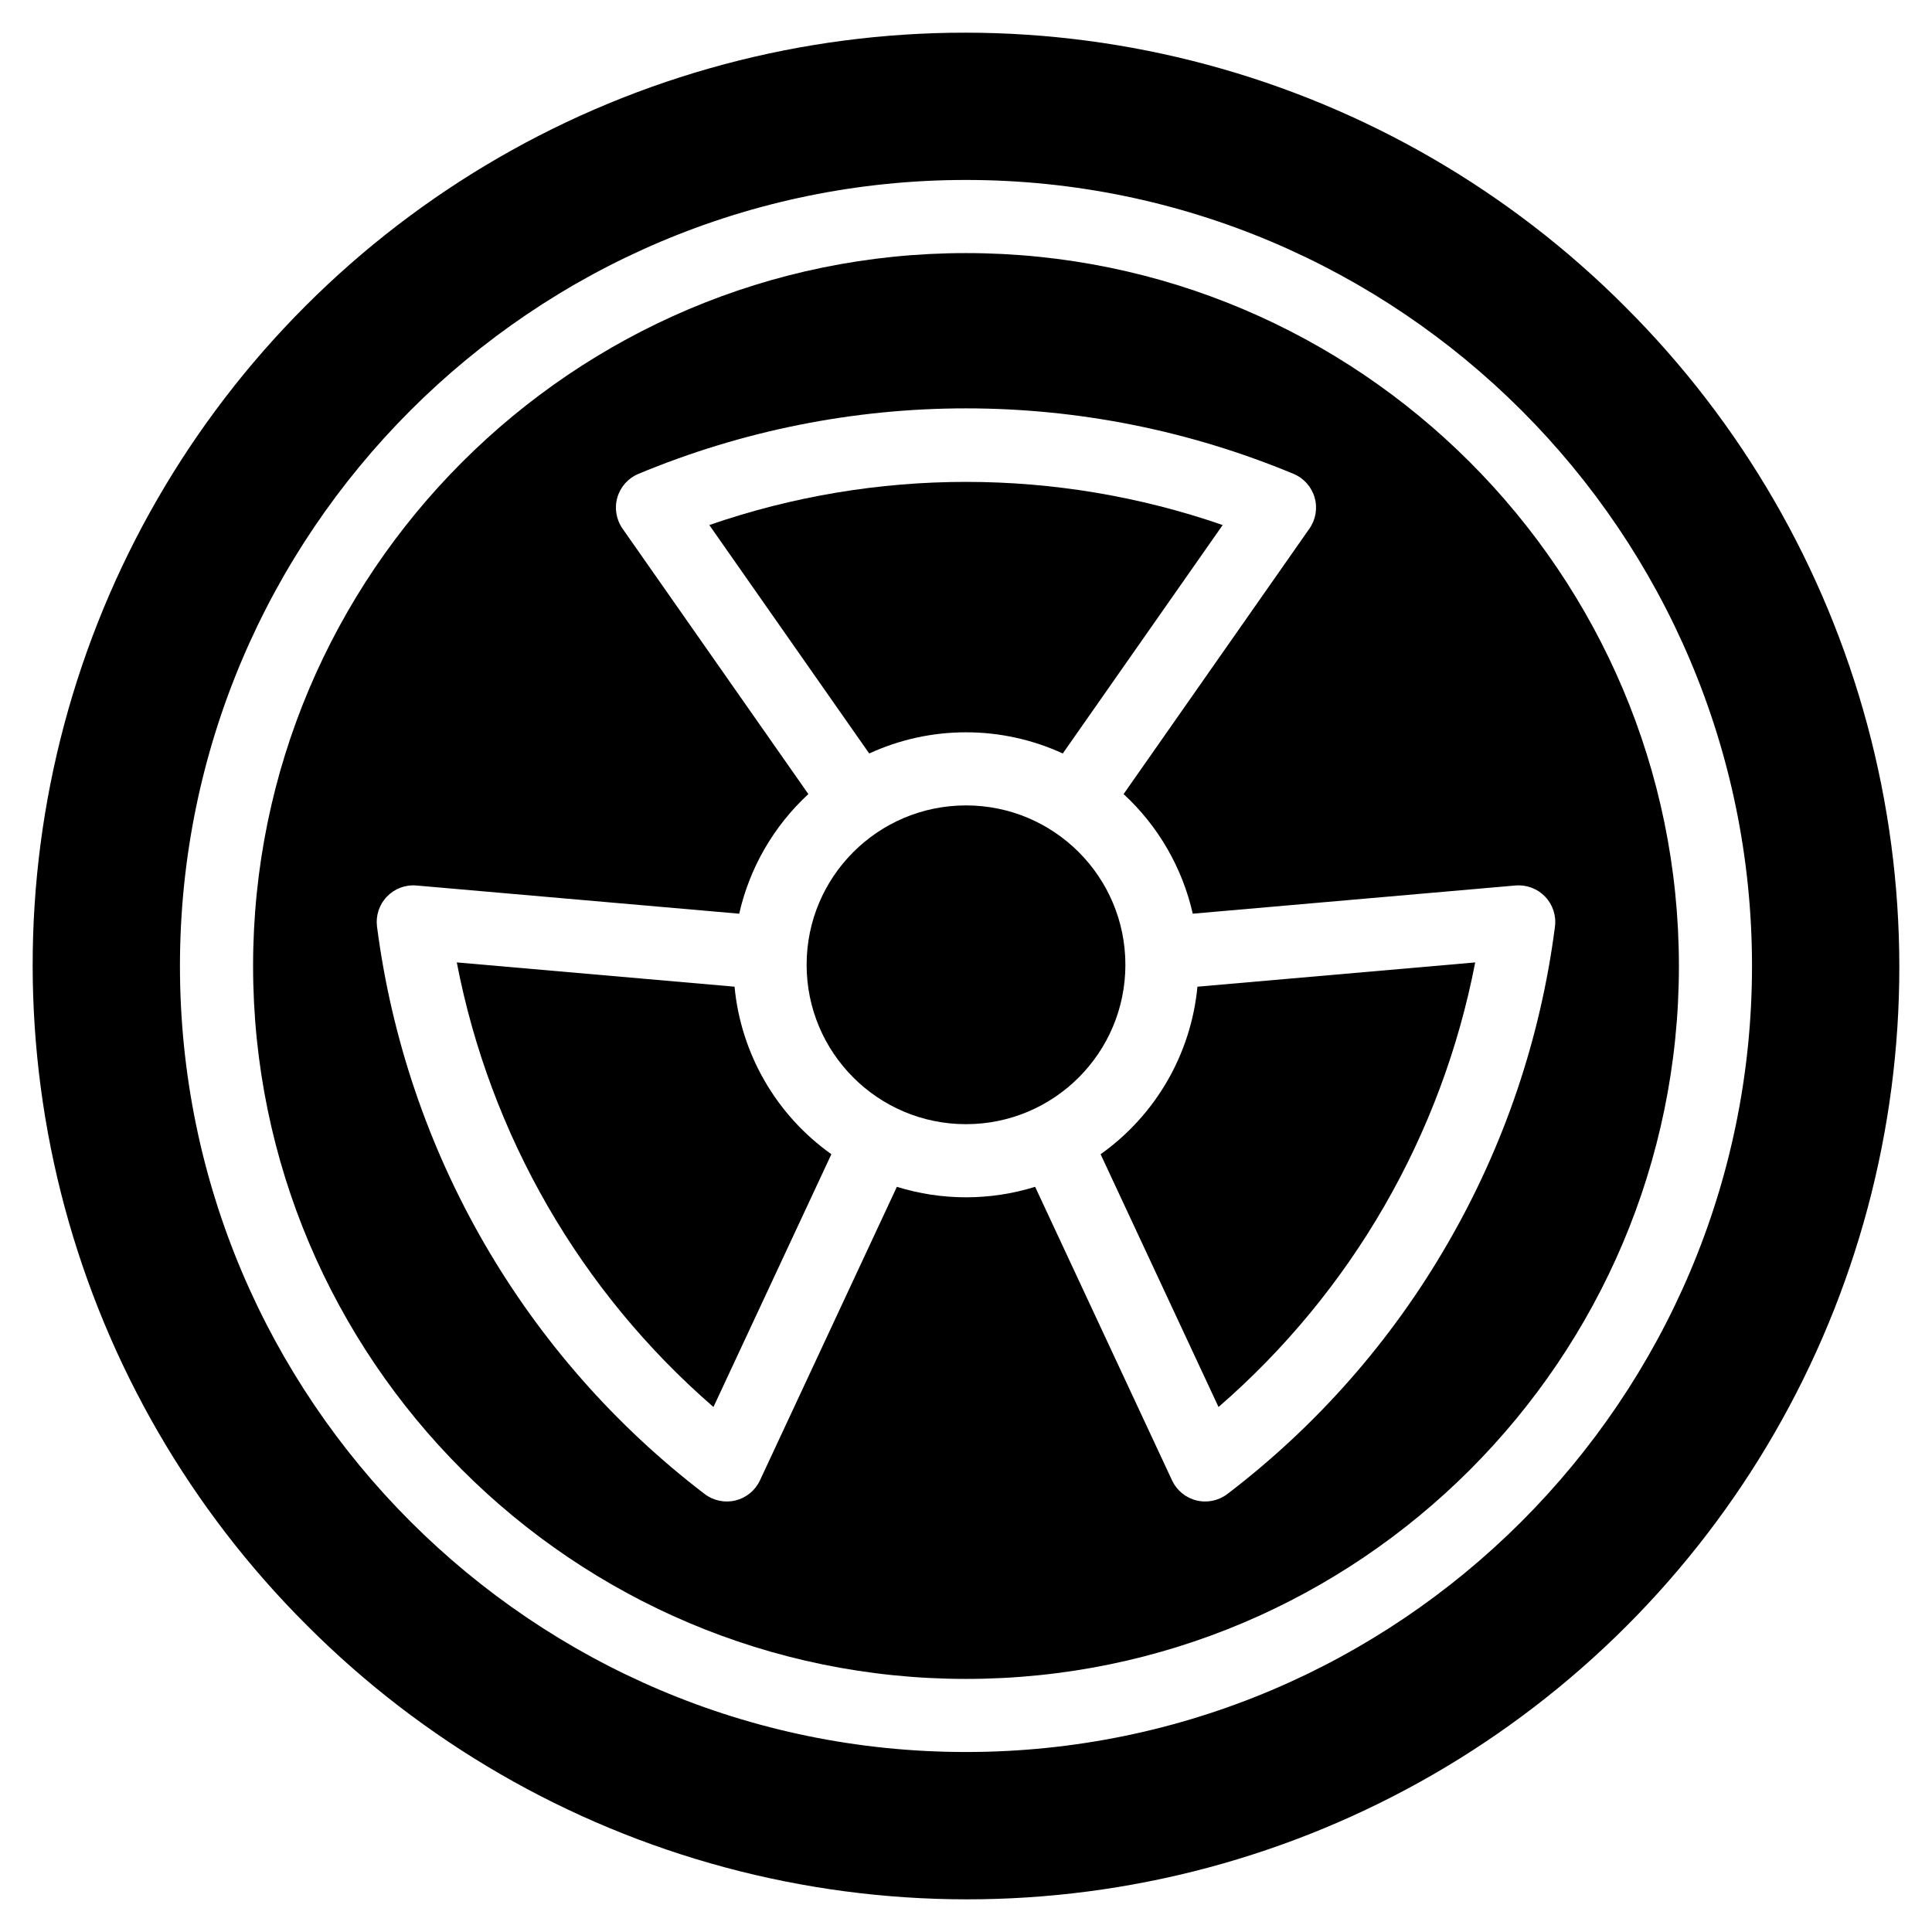
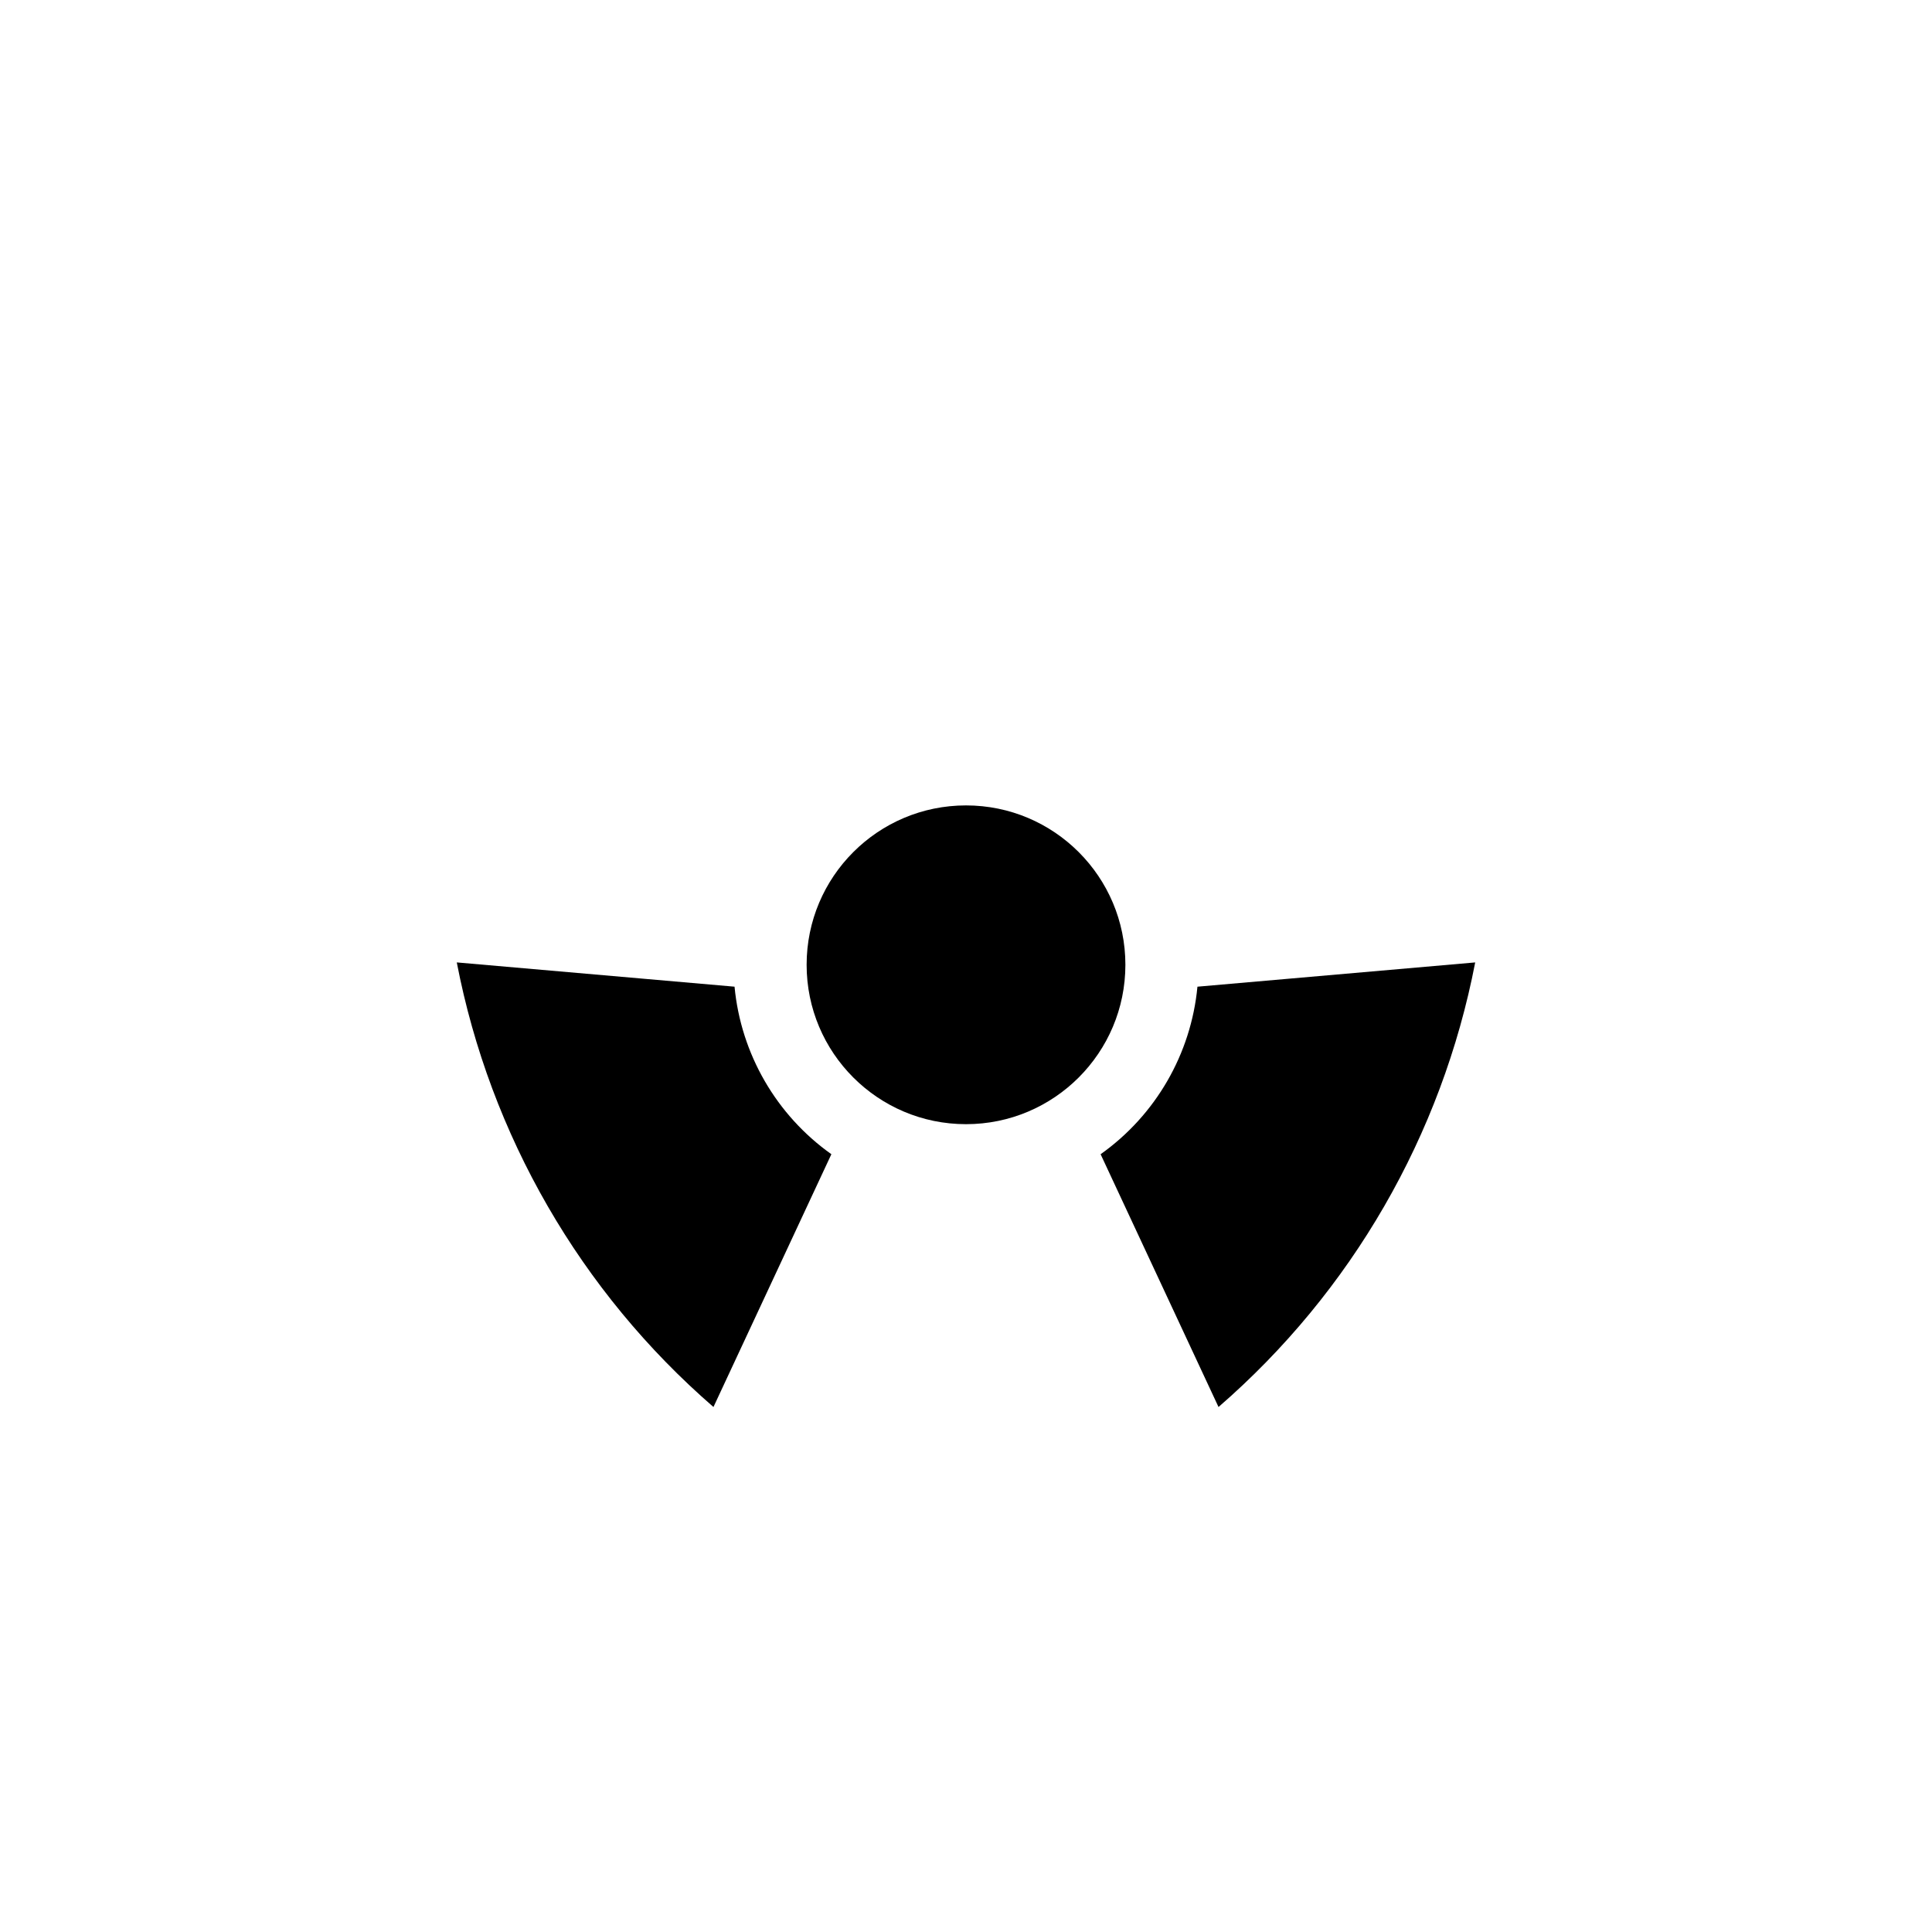
<svg xmlns="http://www.w3.org/2000/svg" fill="#000000" width="800px" height="800px" version="1.1" viewBox="144 144 512 512">
  <g>
    <path d="m435.67 449.88 31.25 66.992c35.234-30.547 59.191-72.039 68.023-117.82l-73.609 6.43c-1.695 17.828-11.062 34.035-25.664 44.402z" />
    <path d="m338.66 405.48-73.609-6.43c8.832 45.785 32.789 87.277 68.023 117.82l31.25-66.992c-14.602-10.367-23.969-26.574-25.664-44.402z" />
    <path d="m442.24 399.68c0 23.328-18.91 42.238-42.238 42.238s-42.238-18.91-42.238-42.238 18.91-42.238 42.238-42.238 42.238 18.91 42.238 42.238" />
-     <path d="m400 338.07c8.852-0.008 17.602 1.91 25.645 5.609l42.379-60.543v0.004c-44.07-15.246-91.98-15.246-136.05 0l42.379 60.543 0.004-0.004c8.039-3.699 16.789-5.617 25.645-5.609z" />
-     <path d="m574.7 225.3c-30.648-30.746-68.855-52.875-110.78-64.156-41.922-11.277-86.074-11.312-128.02-0.102-41.938 11.215-80.184 33.281-110.88 63.98-30.699 30.695-52.766 68.941-63.98 110.88-11.211 41.941-11.176 86.094 0.102 128.02 11.281 41.922 33.41 80.129 64.156 110.78 30.648 30.746 68.855 52.875 110.78 64.156s86.078 11.316 128.02 0.102c41.941-11.215 80.184-33.281 110.88-63.977 30.695-30.699 52.762-68.941 63.977-110.88 11.215-41.938 11.18-86.094-0.102-128.02s-33.41-80.129-64.156-110.78zm-174.7 383c-114.86 0-208.31-93.445-208.31-208.3 0-114.86 93.445-208.31 208.31-208.31 114.86 0 208.3 93.445 208.3 208.3 0 114.86-93.445 208.31-208.3 208.31z" />
-     <path d="m400 211.07c-104.18 0-188.93 84.754-188.93 188.93s84.754 188.93 188.93 188.93 188.93-84.754 188.93-188.93c-0.004-104.18-84.758-188.93-188.93-188.93zm127.71 262.35c-14.875 25.824-34.742 48.43-58.438 66.5-2.332 1.781-5.348 2.41-8.195 1.711-2.852-0.699-5.227-2.656-6.469-5.312l-36.289-77.801c-11.934 3.707-24.707 3.707-36.637 0l-36.289 77.801c-1.242 2.656-3.621 4.613-6.469 5.312-2.852 0.699-5.863 0.07-8.195-1.711-23.68-18.09-43.543-40.691-58.445-66.496-14.898-25.809-24.543-54.309-28.371-83.863-0.375-2.91 0.586-5.832 2.617-7.949s4.91-3.203 7.836-2.945l85.535 7.473-0.004-0.004c2.758-12.176 9.148-23.23 18.328-31.695l-49.254-70.359h0.004c-1.684-2.402-2.188-5.441-1.367-8.258 0.816-2.816 2.867-5.113 5.574-6.242 27.508-11.461 57.012-17.363 86.812-17.363 29.797 0 59.305 5.902 86.809 17.363 2.711 1.129 4.762 3.426 5.578 6.242 0.82 2.816 0.316 5.856-1.367 8.258l-49.25 70.359c9.18 8.465 15.57 19.52 18.328 31.695l85.535-7.473v0.004c2.922-0.258 5.805 0.824 7.836 2.941 2.031 2.117 2.996 5.043 2.617 7.953-3.797 29.559-13.445 58.066-28.371 83.859z" />
  </g>
</svg>